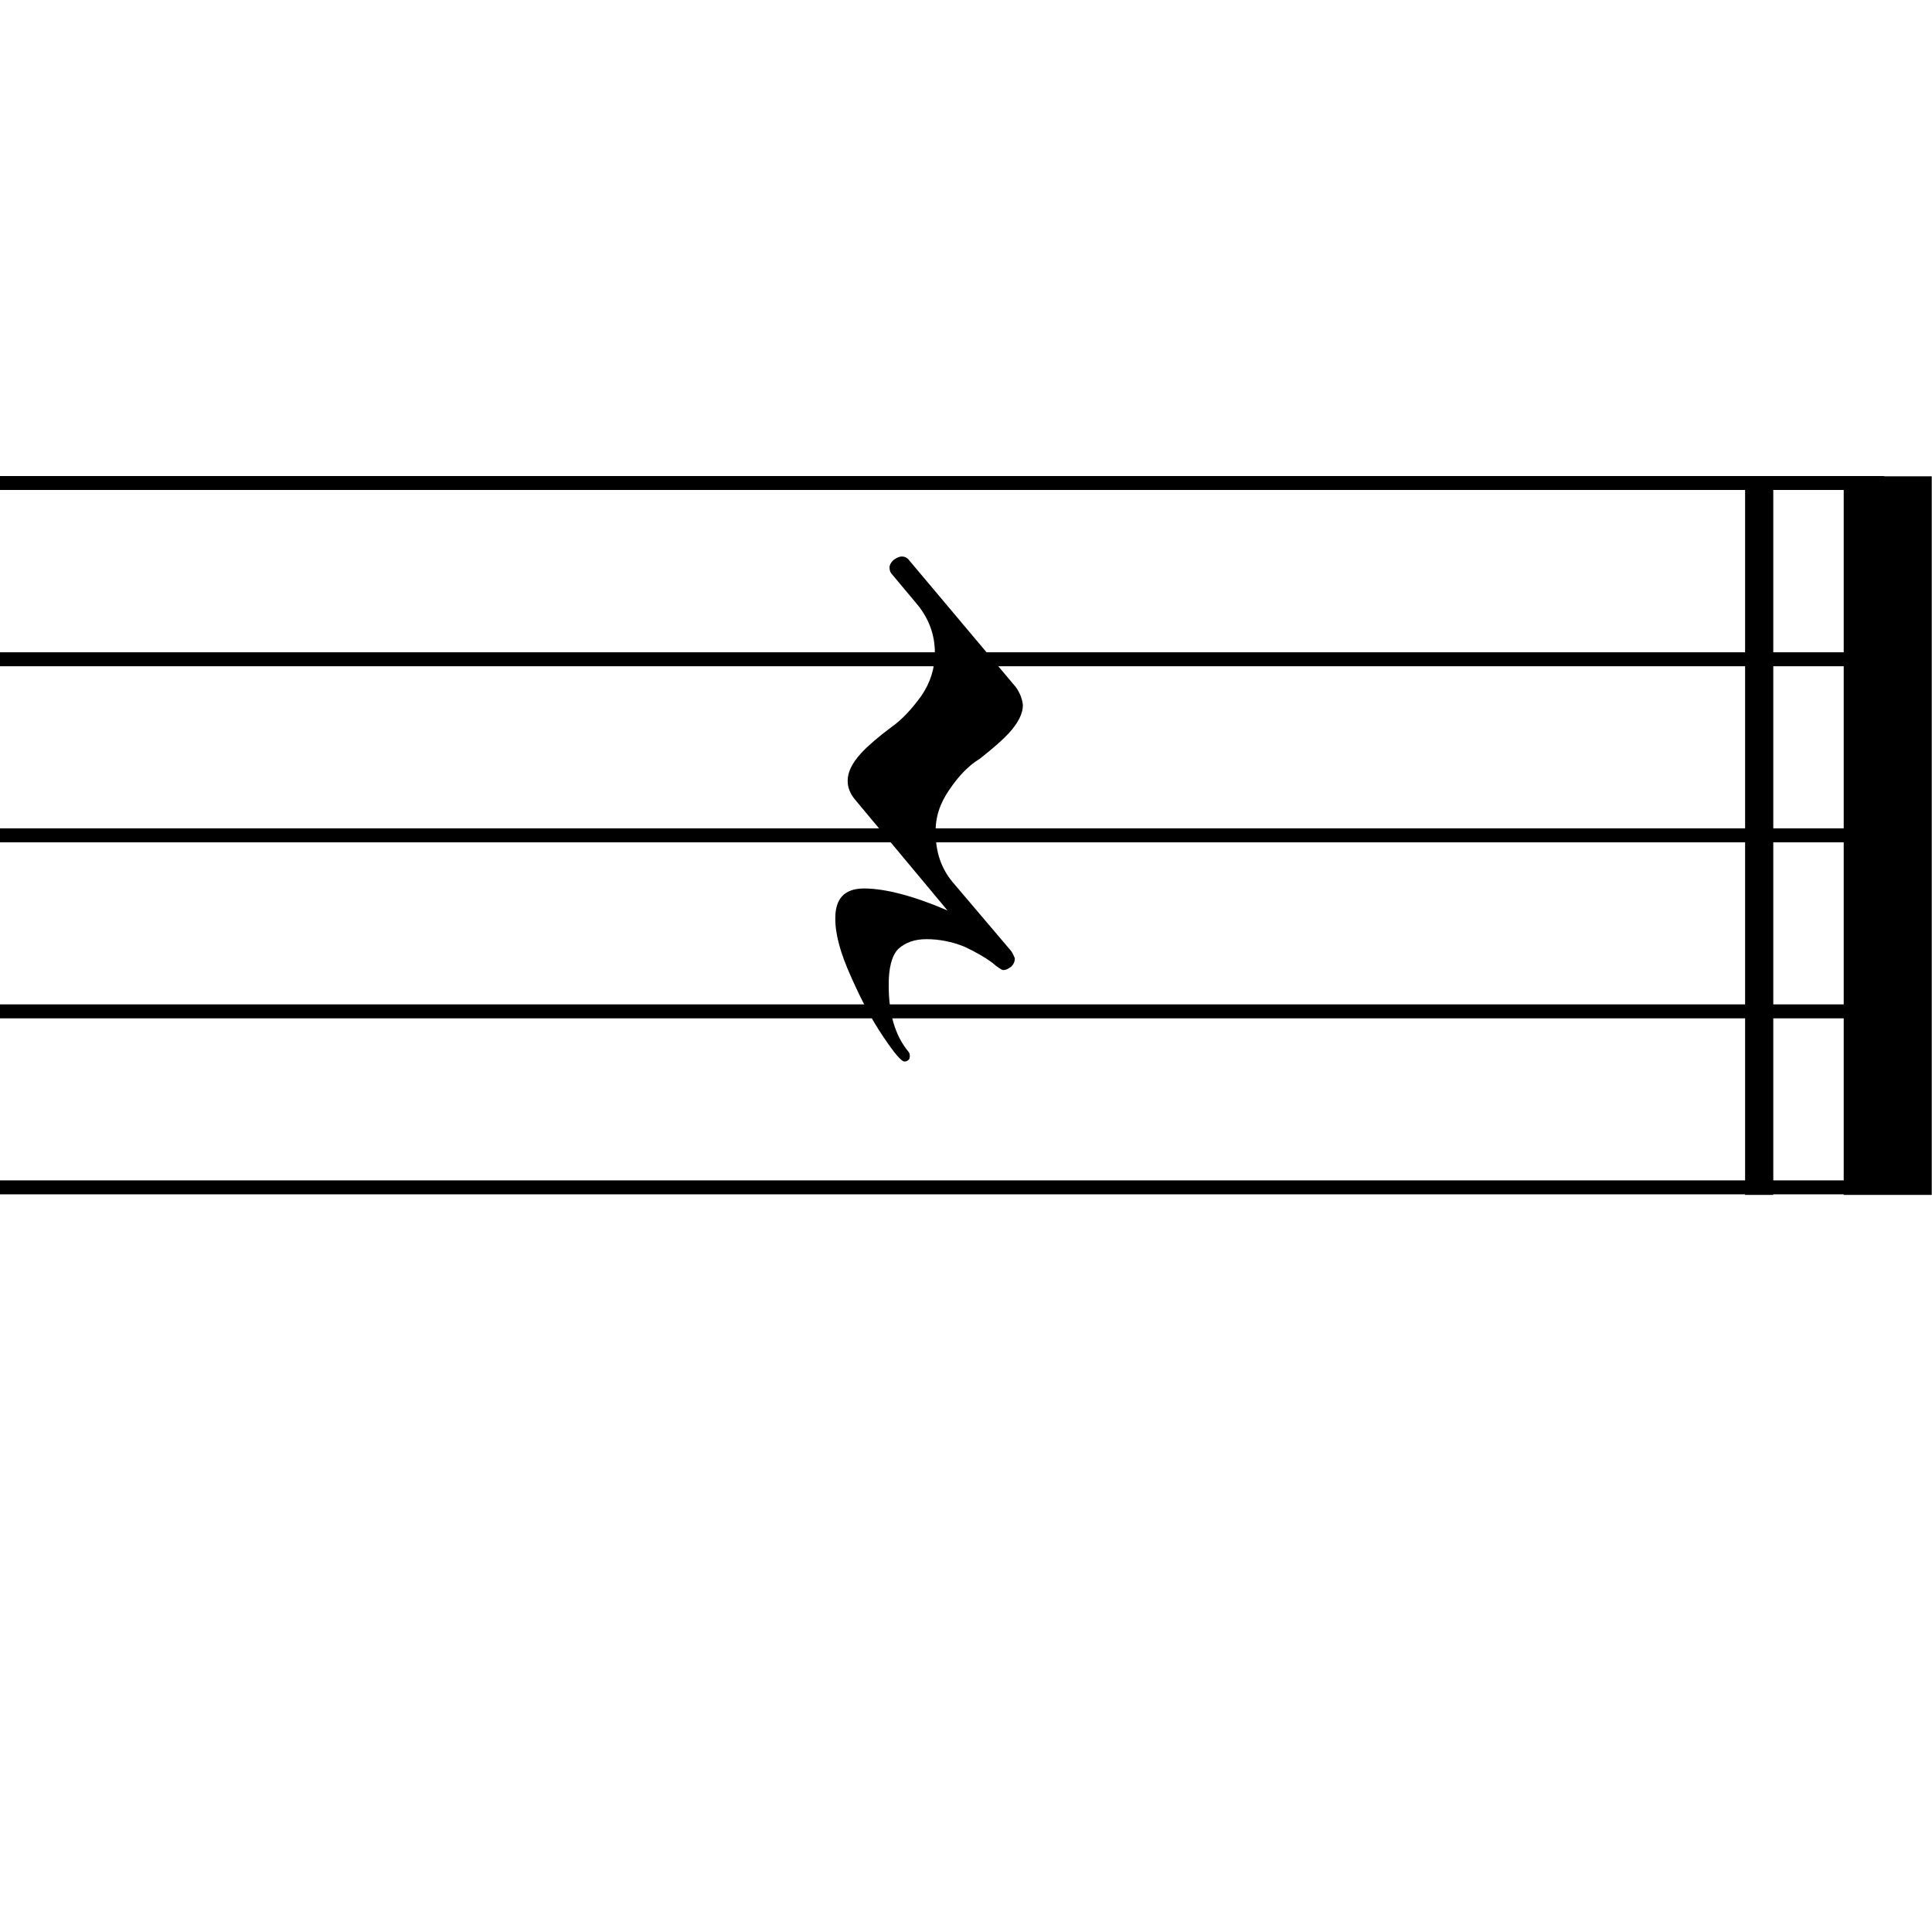
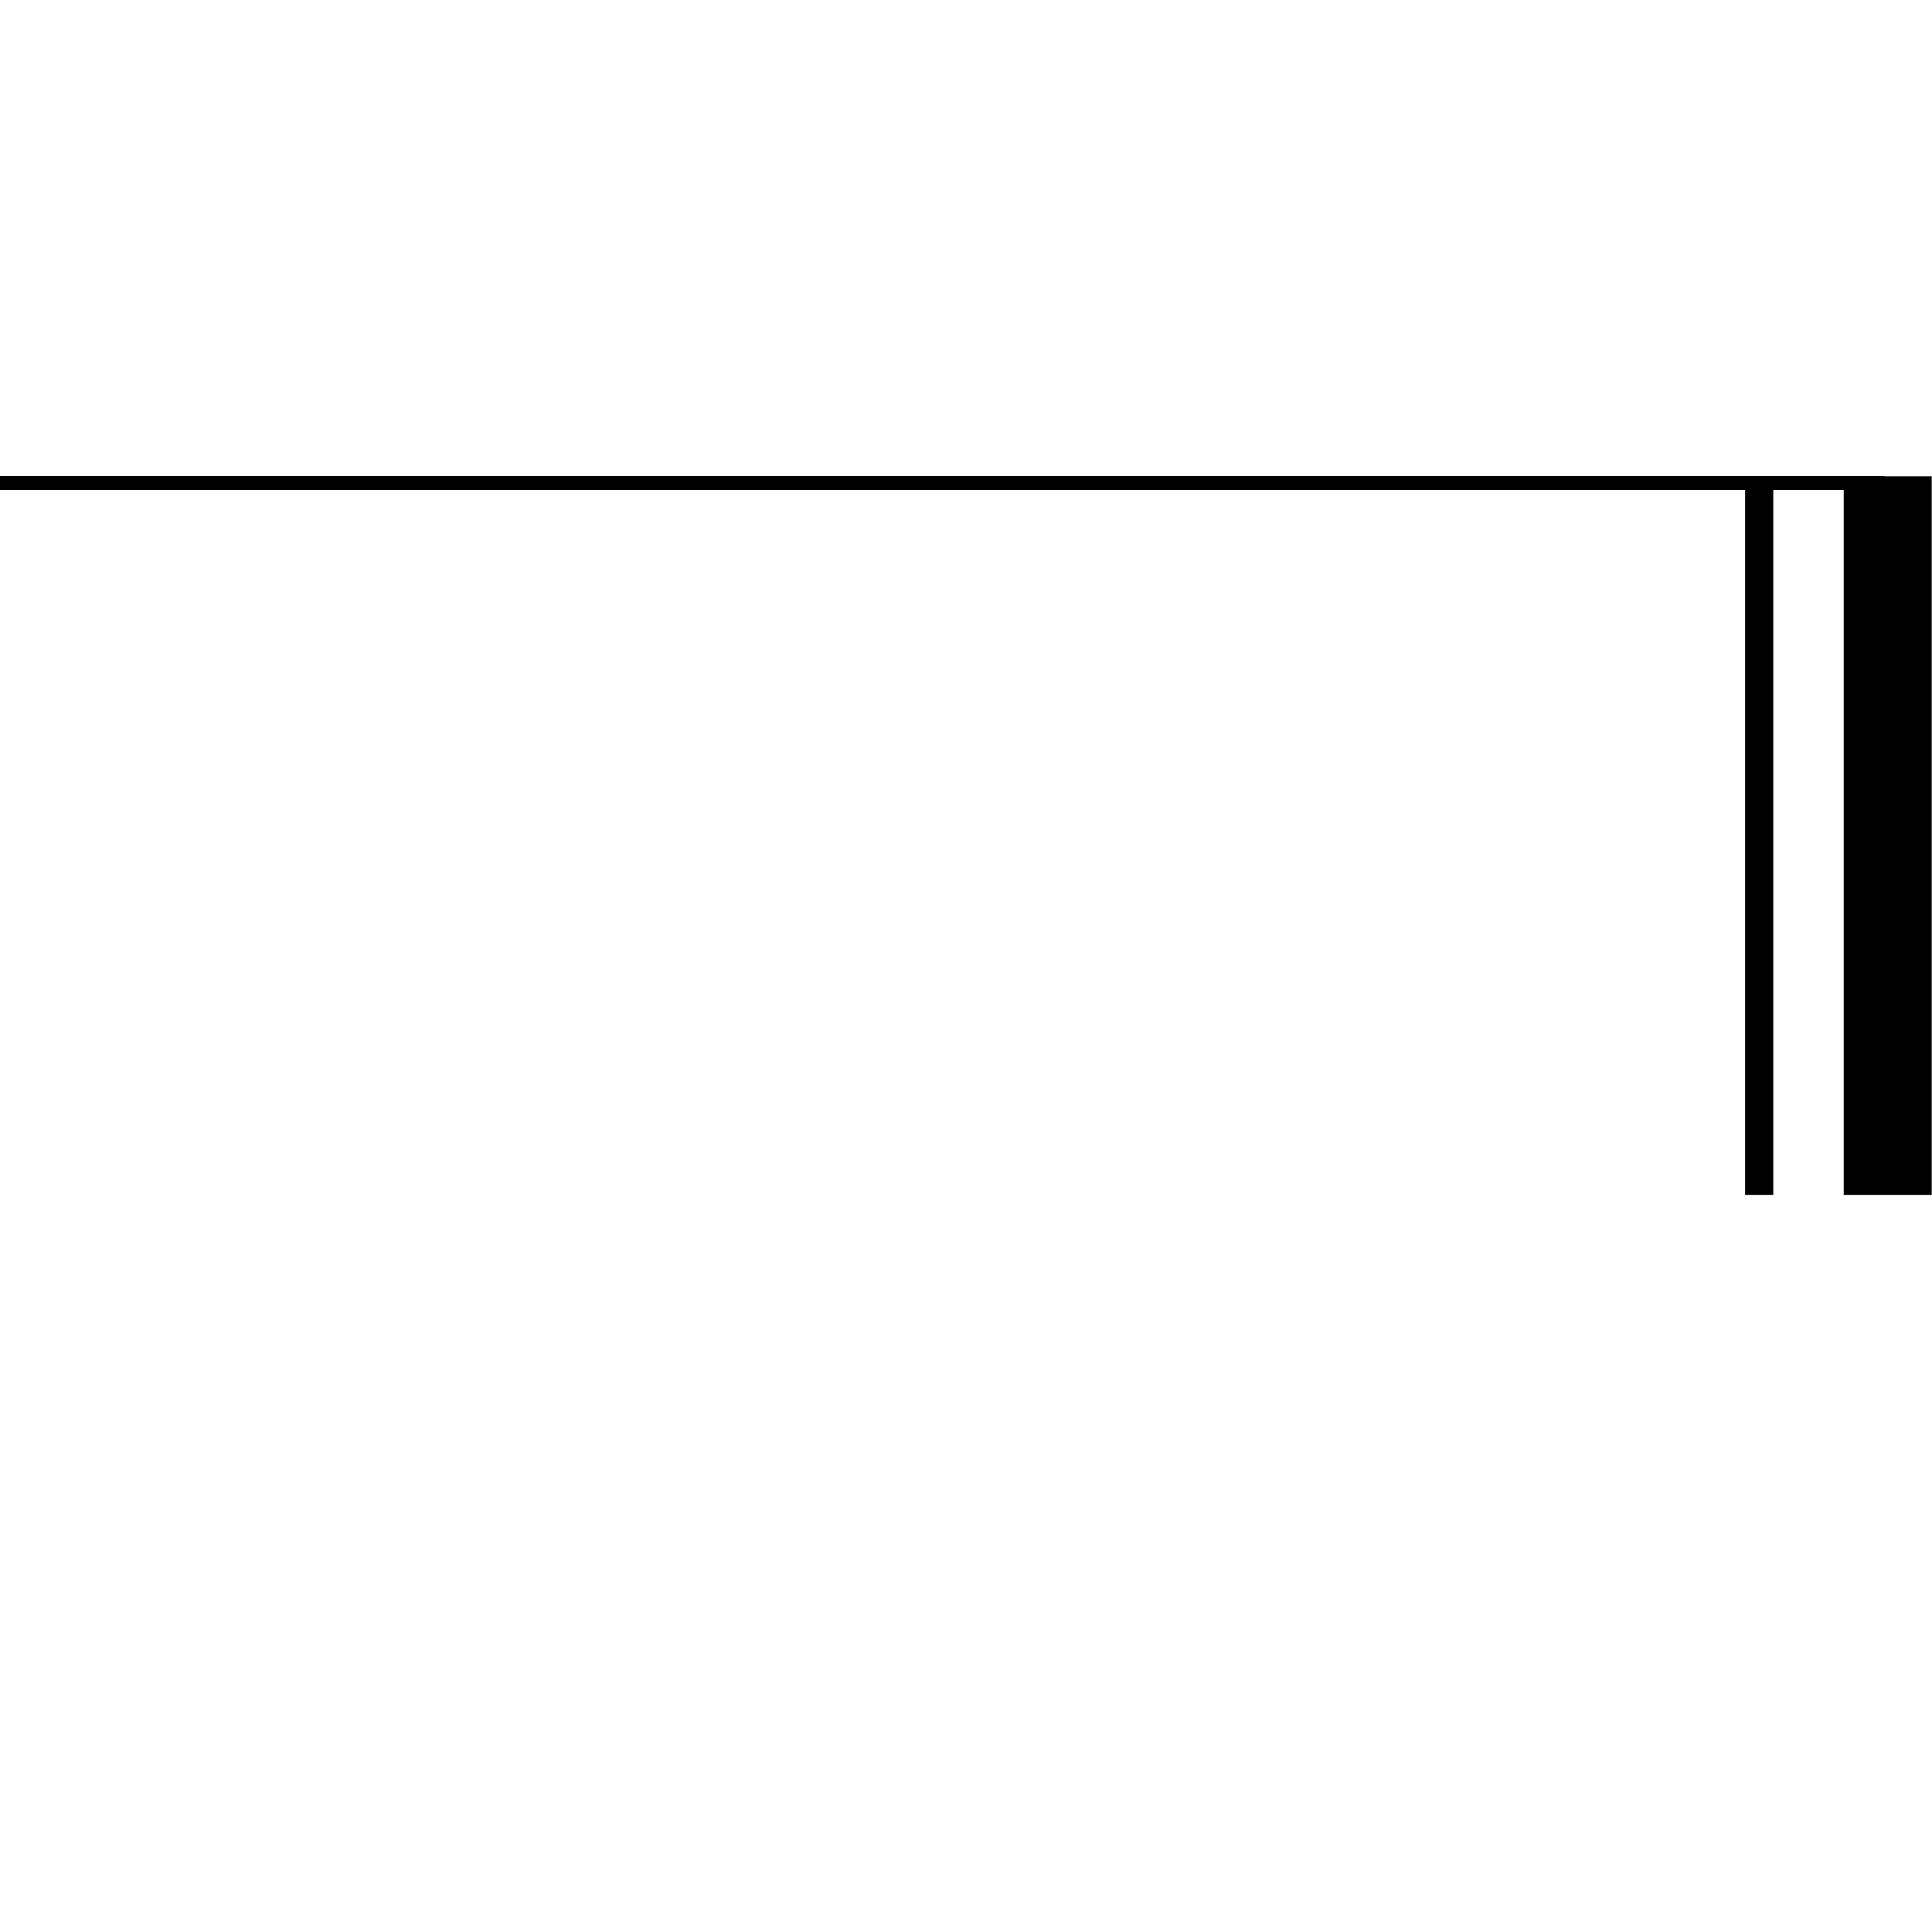
<svg xmlns="http://www.w3.org/2000/svg" id="Ebene_1" data-name="Ebene 1" viewBox="0 0 72 72">
  <defs>
    <style>
      .cls-1 {
        fill: #000;
        stroke-width: 0px;
      }

      .cls-2 {
        stroke-width: .52px;
      }

      .cls-2, .cls-3, .cls-4 {
        fill: none;
        stroke: #000;
        stroke-linejoin: bevel;
      }

      .cls-3 {
        stroke-width: 1.05px;
      }

      .cls-4 {
        stroke-width: 3.28px;
      }
    </style>
  </defs>
  <line class="cls-3" x1="65.56" y1="17.75" x2="65.56" y2="44.53" />
  <line class="cls-4" x1="70.35" y1="17.75" x2="70.35" y2="44.53" />
  <line class="cls-2" x1="-144" y1="18" x2="70.22" y2="18" />
-   <line class="cls-2" x1="-144" y1="24.57" x2="70.22" y2="24.57" />
-   <line class="cls-2" x1="-144" y1="31.13" x2="70.22" y2="31.13" />
-   <line class="cls-2" x1="-144" y1="37.69" x2="70.22" y2="37.69" />
-   <line class="cls-2" x1="-144" y1="44.25" x2="70.22" y2="44.25" />
-   <path class="cls-1" d="M31.59,29.09c0-.31.16-.65.51-1.03.24-.26.62-.59,1.13-.97.37-.26.73-.64,1.1-1.15.34-.49.51-1.03.51-1.61,0-.67-.22-1.28-.67-1.82l-.92-1.1c-.06-.06-.1-.14-.1-.26,0-.09.05-.19.15-.28.11-.08.21-.13.31-.13.11,0,.21.05.28.15l3.97,4.72c.16.23.24.45.26.67,0,.31-.17.65-.51,1.03-.22.24-.59.57-1.1.97-.4.24-.78.63-1.13,1.15-.35.5-.53,1.04-.51,1.61,0,.72.21,1.32.62,1.82l2.2,2.59c.04.06.08.14.13.26,0,.12-.04.22-.13.31-.12.09-.22.14-.31.13-.04,0-.18-.08-.41-.28-.26-.19-.6-.39-1.03-.59-.47-.19-.95-.28-1.41-.28-.44,0-.78.12-1.05.36-.24.24-.37.71-.36,1.38,0,1.04.24,1.86.74,2.46.05.06.06.15.03.26-.04.06-.1.1-.18.1-.12,0-.38-.31-.79-.92-.44-.65-.83-1.39-1.2-2.23-.4-.88-.6-1.61-.59-2.2,0-.72.34-1.09,1.05-1.1.8,0,1.85.27,3.13.82l-3.46-4.15c-.17-.21-.26-.44-.26-.67" />
</svg>